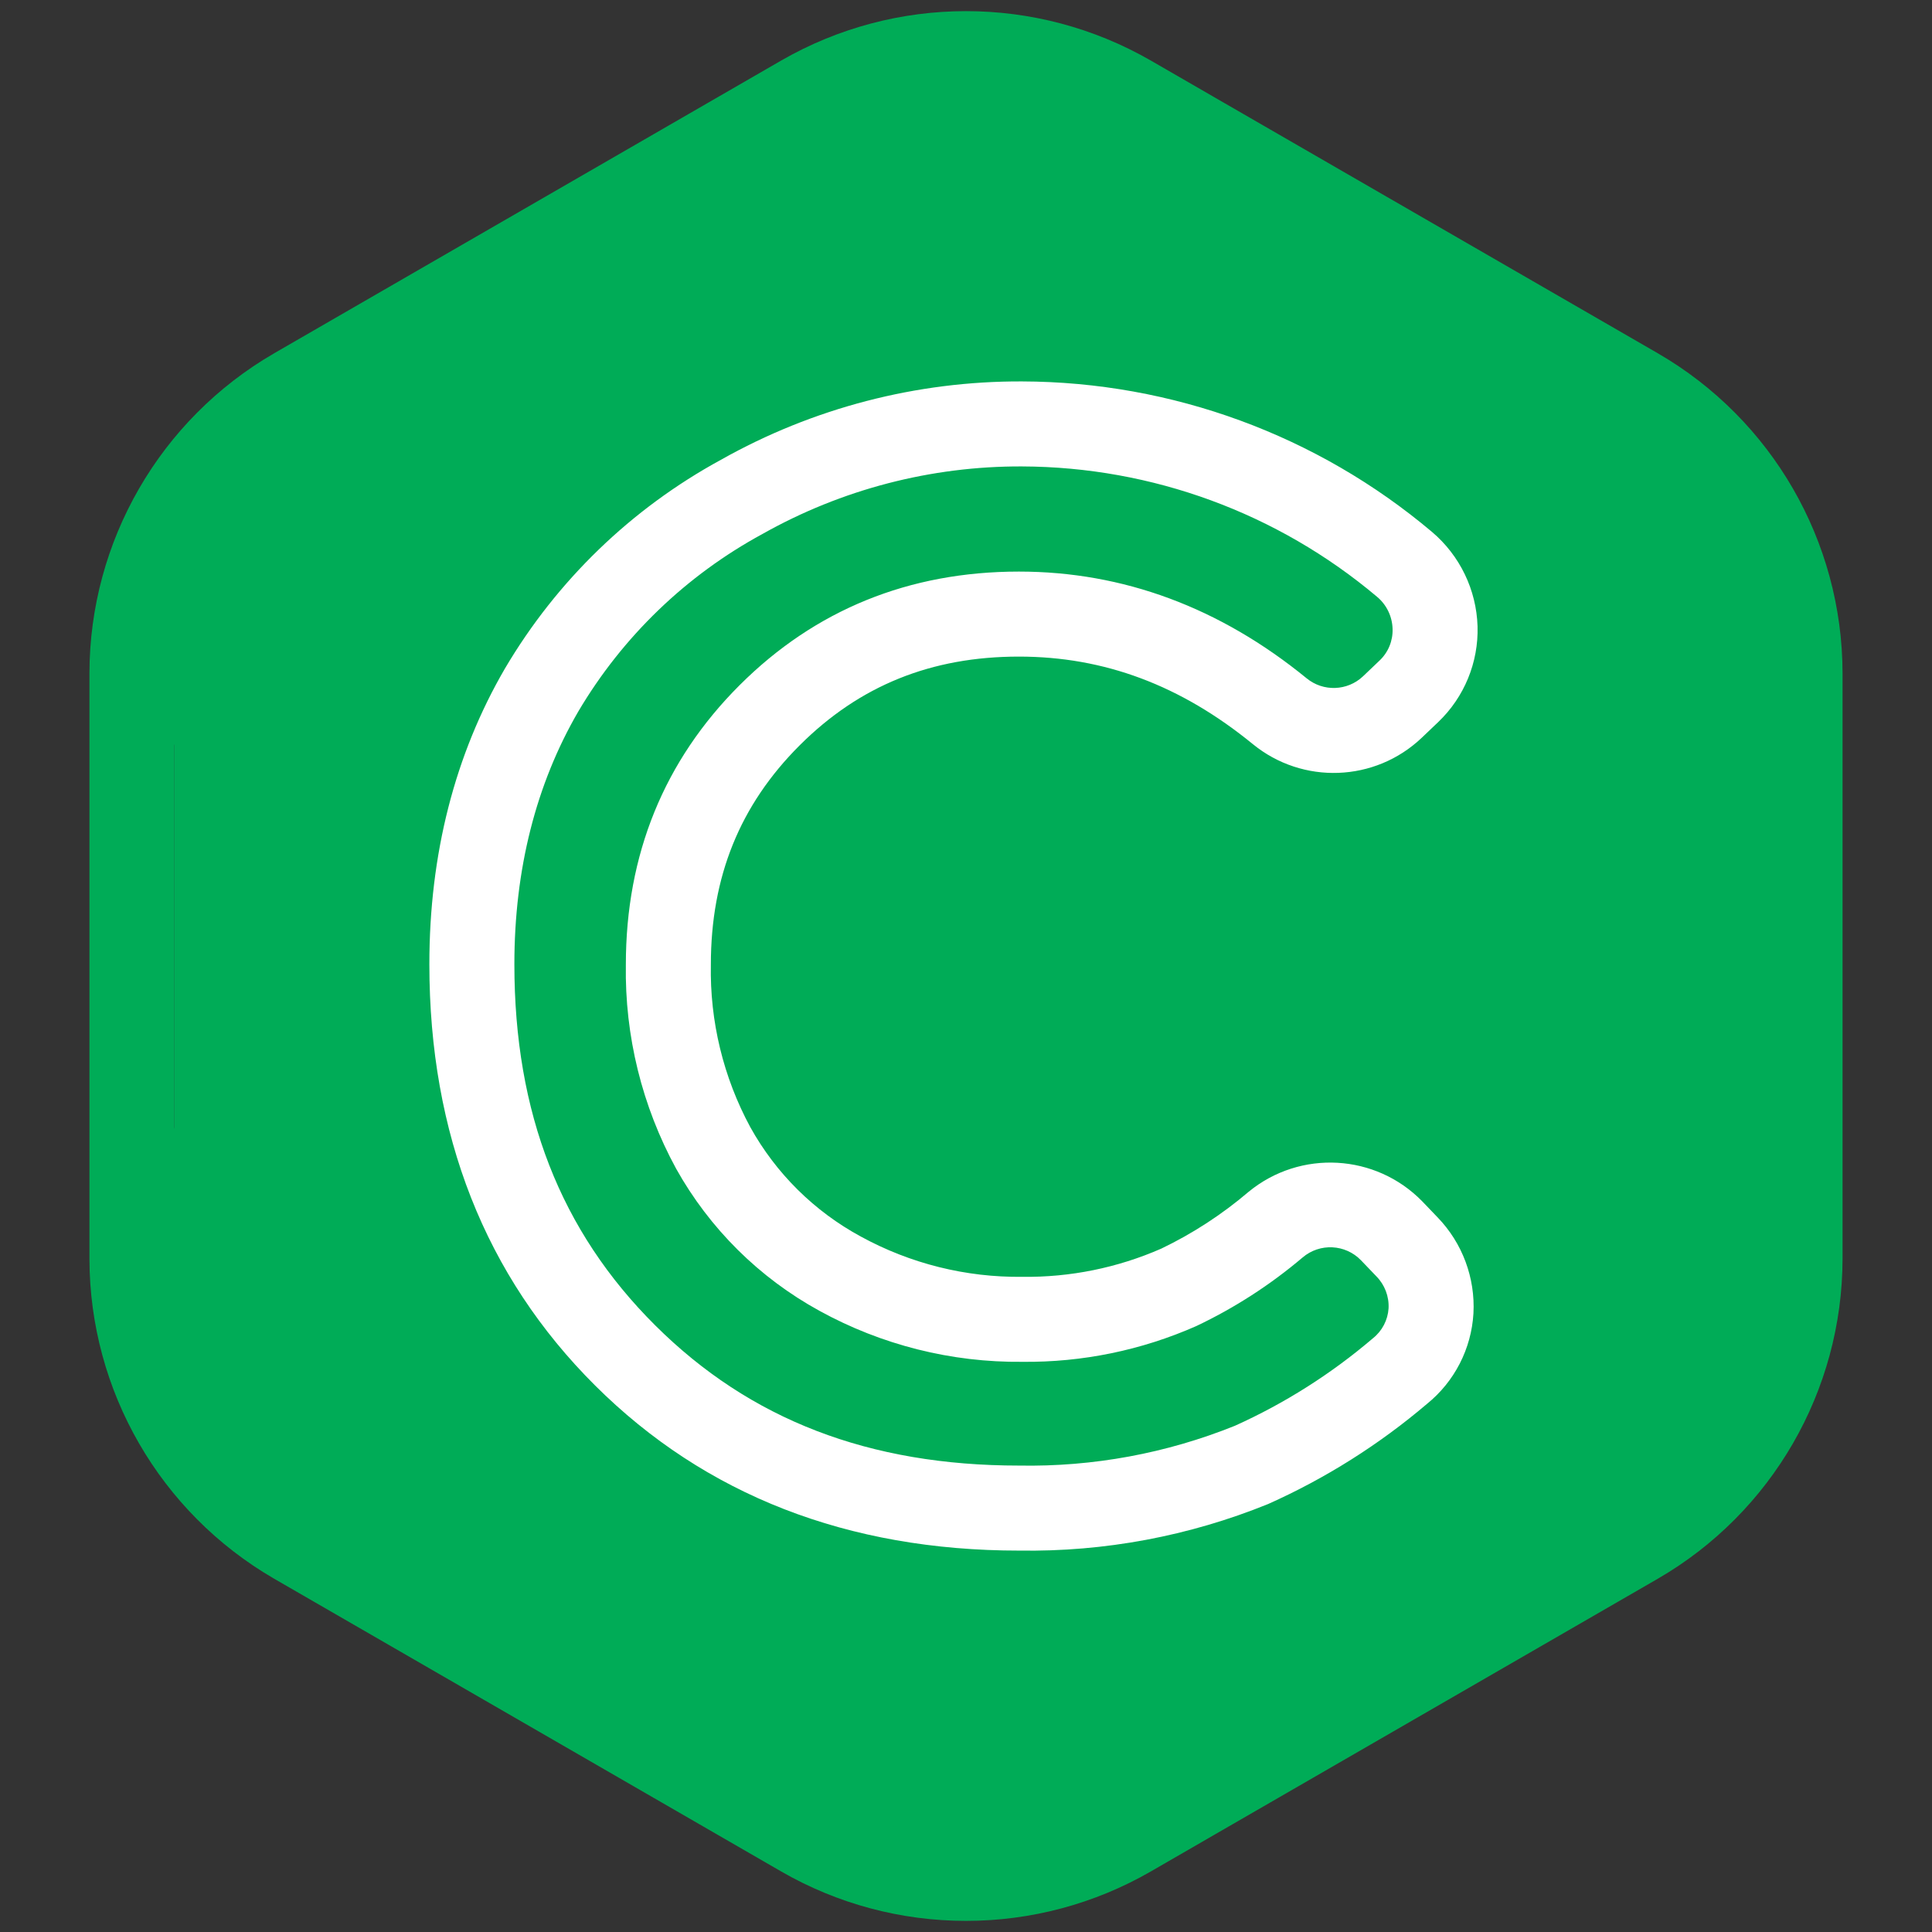
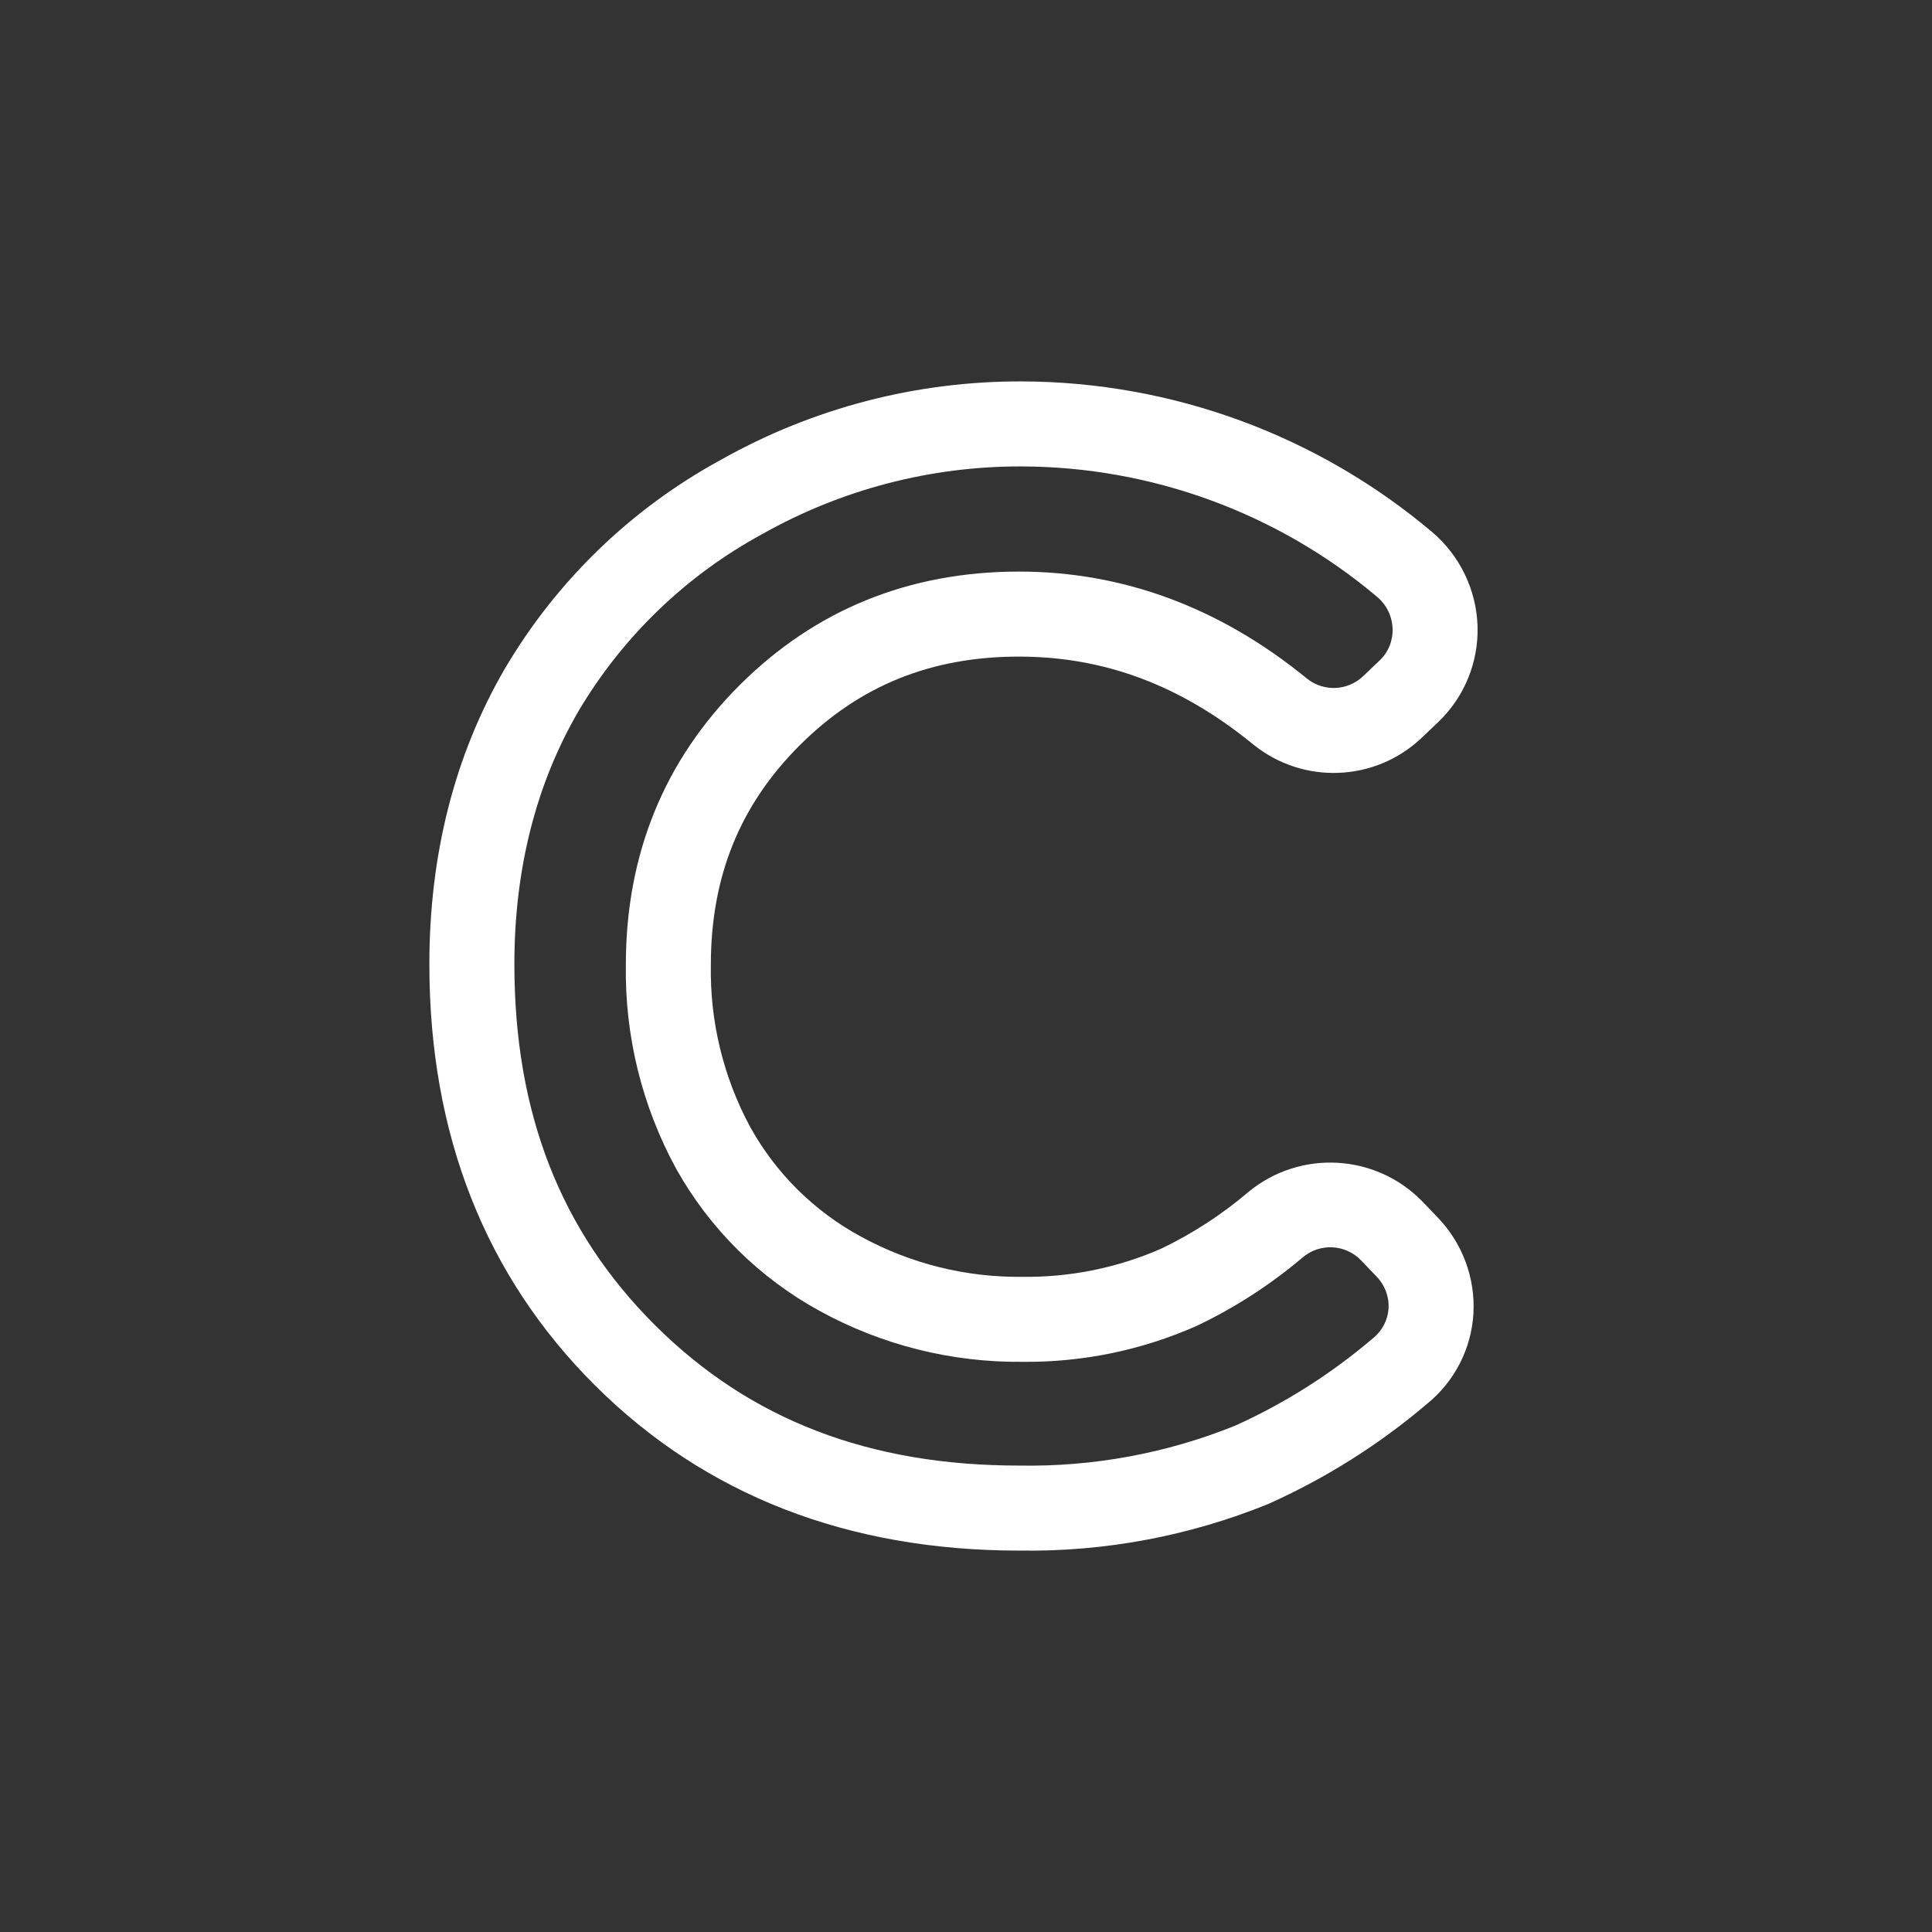
<svg xmlns="http://www.w3.org/2000/svg" id="eU5mP6EBlSR1" viewBox="0 0 100 100" shape-rendering="geometricPrecision" text-rendering="geometricPrecision">
  <rect x="0" y="0" width="100" height="100" fill="#333333" stroke="none" />
  <g transform="matrix(1.1 0 0 1.1-5-5)">
-     <path d="M70.957,18.672c-5.188-3.422-15.68-3.325-20.984,0l-20.406,11.638c-7.35,4.408-9.079,12.79-6.69,17.123v17.968c-2.149,7.266,1.024,17.328,6.69,19.928l16.917,9.514c6.777,7.821,20.528,5.71,27.854,0l16.34-9.518c7.117-3.009,11.338-11.209,8.316-16.427v-21.465c-.346-5.928-3.508-15.433-9.711-18.446l-18.326-10.315Z" transform="translate(-10.122-7.818)" fill="#00ac57" stroke-width="1.024" />
    <g transform="translate(-8.079-168.072)">
      <g transform="matrix(.4 0 0 0.4 16.433 148.6)">
-         <path d="M104.114,286.007c-7.625.006-15.117-1.996-21.724-5.803L22.725,245.756C9.3,237.977,1.025,223.644,1,208.128v-68.896c.025-15.516,8.3-29.848,21.725-37.627L82.39,67.157c13.45-7.737,30-7.737,43.45,0l59.664,34.448c13.425,7.779,21.7,22.111,21.725,37.627v68.896c-.025,15.516-8.3,29.849-21.725,37.628l-59.665,34.448c-6.607,3.807-14.1,5.809-21.725,5.803Zm0-214.657c-5.87-.005-11.638,1.536-16.724,4.467L27.725,110.265C17.39,116.254,11.019,127.287,11,139.232v68.896c.019,11.945,6.389,22.979,16.725,28.968L87.39,271.544c10.355,5.956,23.095,5.956,33.45,0l59.664-34.448c10.336-5.989,16.706-17.023,16.725-28.968v-68.896c-.019-11.945-6.39-22.978-16.725-28.967L120.84,75.817c-5.086-2.931-10.855-4.471-16.725-4.467h-.001Z" fill="#00ac57" />
        <path d="M110.375,242.45c-20.158,0-36.94-6.53-49.878-19.41-12.945-12.888-19.51-29.564-19.51-49.566c0-12.947,2.992-24.652,8.893-34.792c6.091-10.33,14.87-18.814,25.402-24.547c10.809-6.092,23.016-9.271,35.423-9.223c17.655.053,34.728,6.32,48.225,17.702c3.281,2.778,5.23,6.818,5.362,11.115.121,4.239-1.562,8.33-4.63,11.258l-1.949,1.857c-5.489,5.206-13.991,5.522-19.852.739-8.486-6.932-17.488-10.3-27.522-10.3-10.317,0-18.753,3.413-25.788,10.436-7.032,7.02-10.45,15.458-10.45,25.796-.13,6.668,1.468,13.257,4.64,19.124c3.018,5.439,7.528,9.903,12.998,12.865c5.825,3.189,12.373,4.821,19.013,4.74c5.619.071,11.188-1.06,16.334-3.317c3.701-1.777,7.156-4.025,10.28-6.689c6.075-4.984,14.954-4.488,20.435,1.143l1.8,1.878c2.907,3.016,4.431,7.104,4.207,11.287-.241,4.156-2.222,8.018-5.457,10.639-5.641,4.798-11.937,8.767-18.698,11.788-9.293,3.772-19.25,5.635-29.278,5.476v.001Zm.33-127.538c-10.694-.042-21.215,2.696-30.532,7.946-8.97,4.865-16.452,12.073-21.65,20.854-5,8.592-7.535,18.605-7.535,29.762c0,17.487,5.418,31.382,16.564,42.477c11.152,11.102,25.16,16.498,42.823,16.498c8.686.156,17.314-1.436,25.372-4.682c5.876-2.647,11.346-6.116,16.247-10.302c1.077-.86,1.741-2.133,1.83-3.508.072-1.406-.451-2.778-1.442-3.778l-1.8-1.878c-1.841-1.907-4.848-2.054-6.866-.336-3.803,3.224-8.01,5.939-12.515,8.075-6.439,2.844-13.412,4.277-20.45,4.203-8.342.087-16.565-1.979-23.875-6-7.079-3.877-12.921-9.67-16.858-16.716-4.015-7.358-6.053-15.631-5.917-24.012c0-12.946,4.504-24.006,13.385-32.873c8.88-8.865,19.934-13.36,32.853-13.36c12.26,0,23.649,4.225,33.848,12.556c1.954,1.6,4.792,1.5,6.628-.233l1.948-1.857c1.023-.965,1.581-2.323,1.533-3.728-.04-1.464-.707-2.841-1.833-3.778-11.69-9.85-26.471-15.277-41.758-15.33Z" fill="#fff" />
      </g>
    </g>
  </g>
</svg>